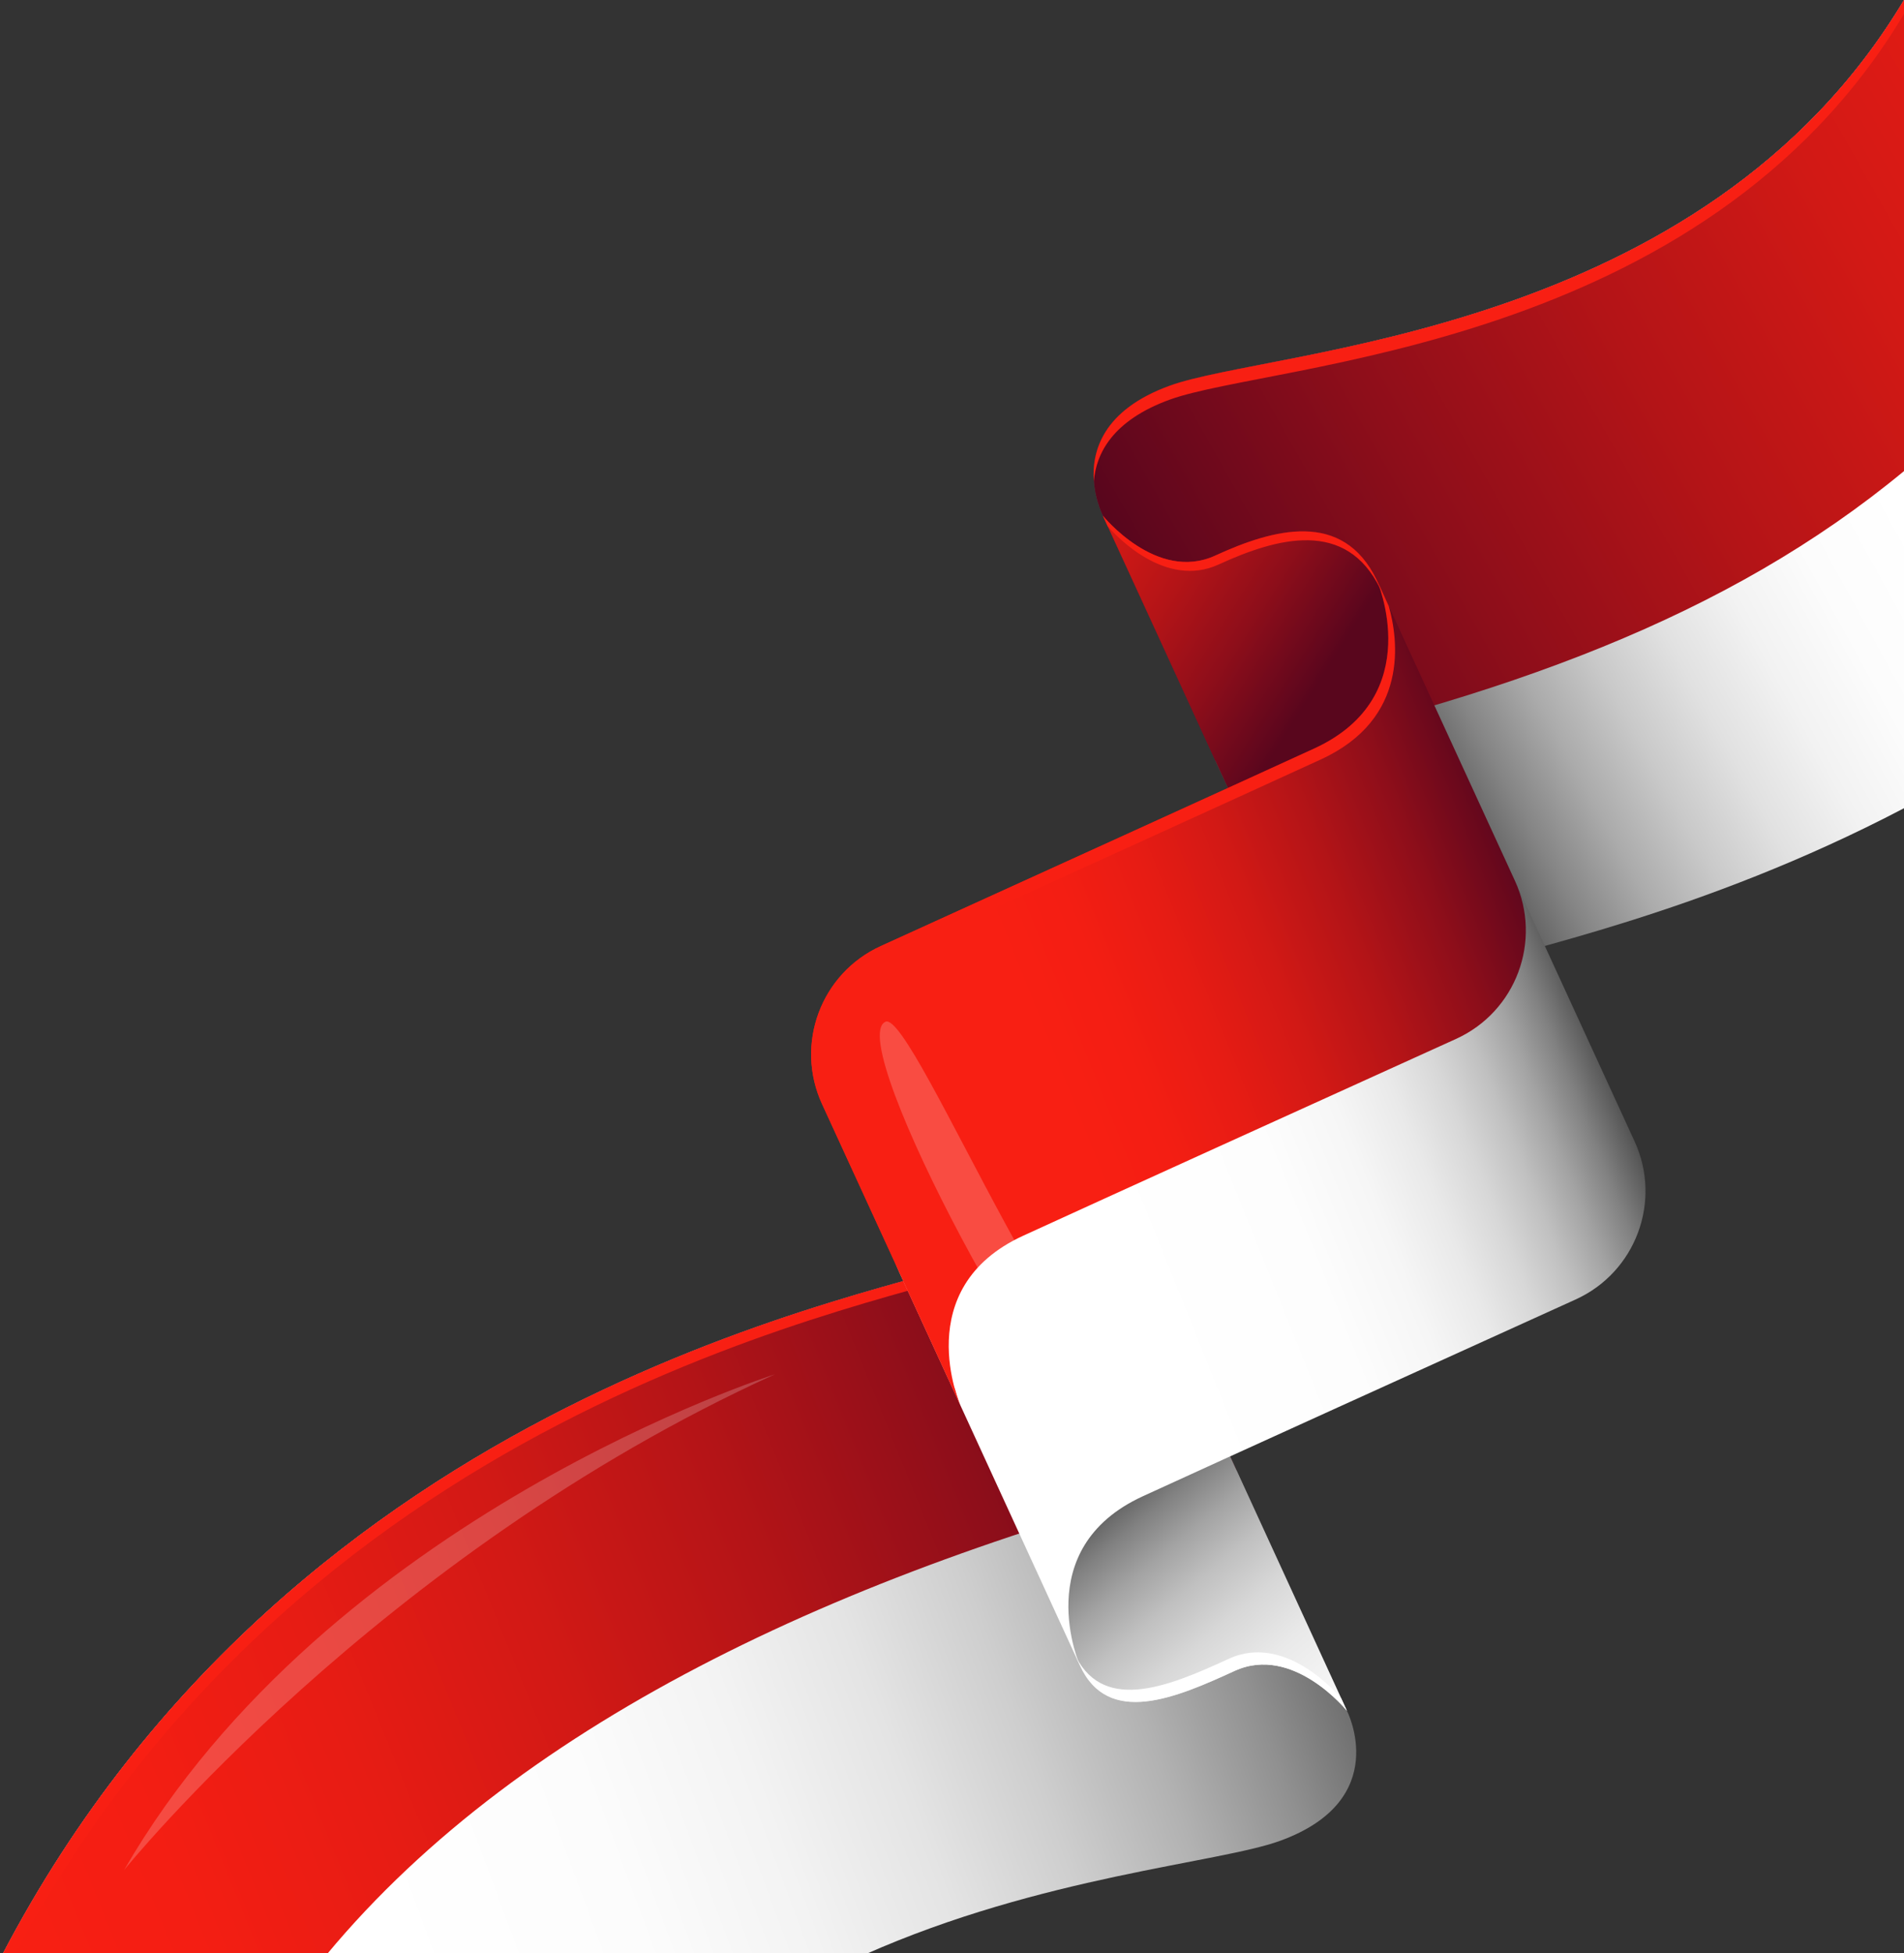
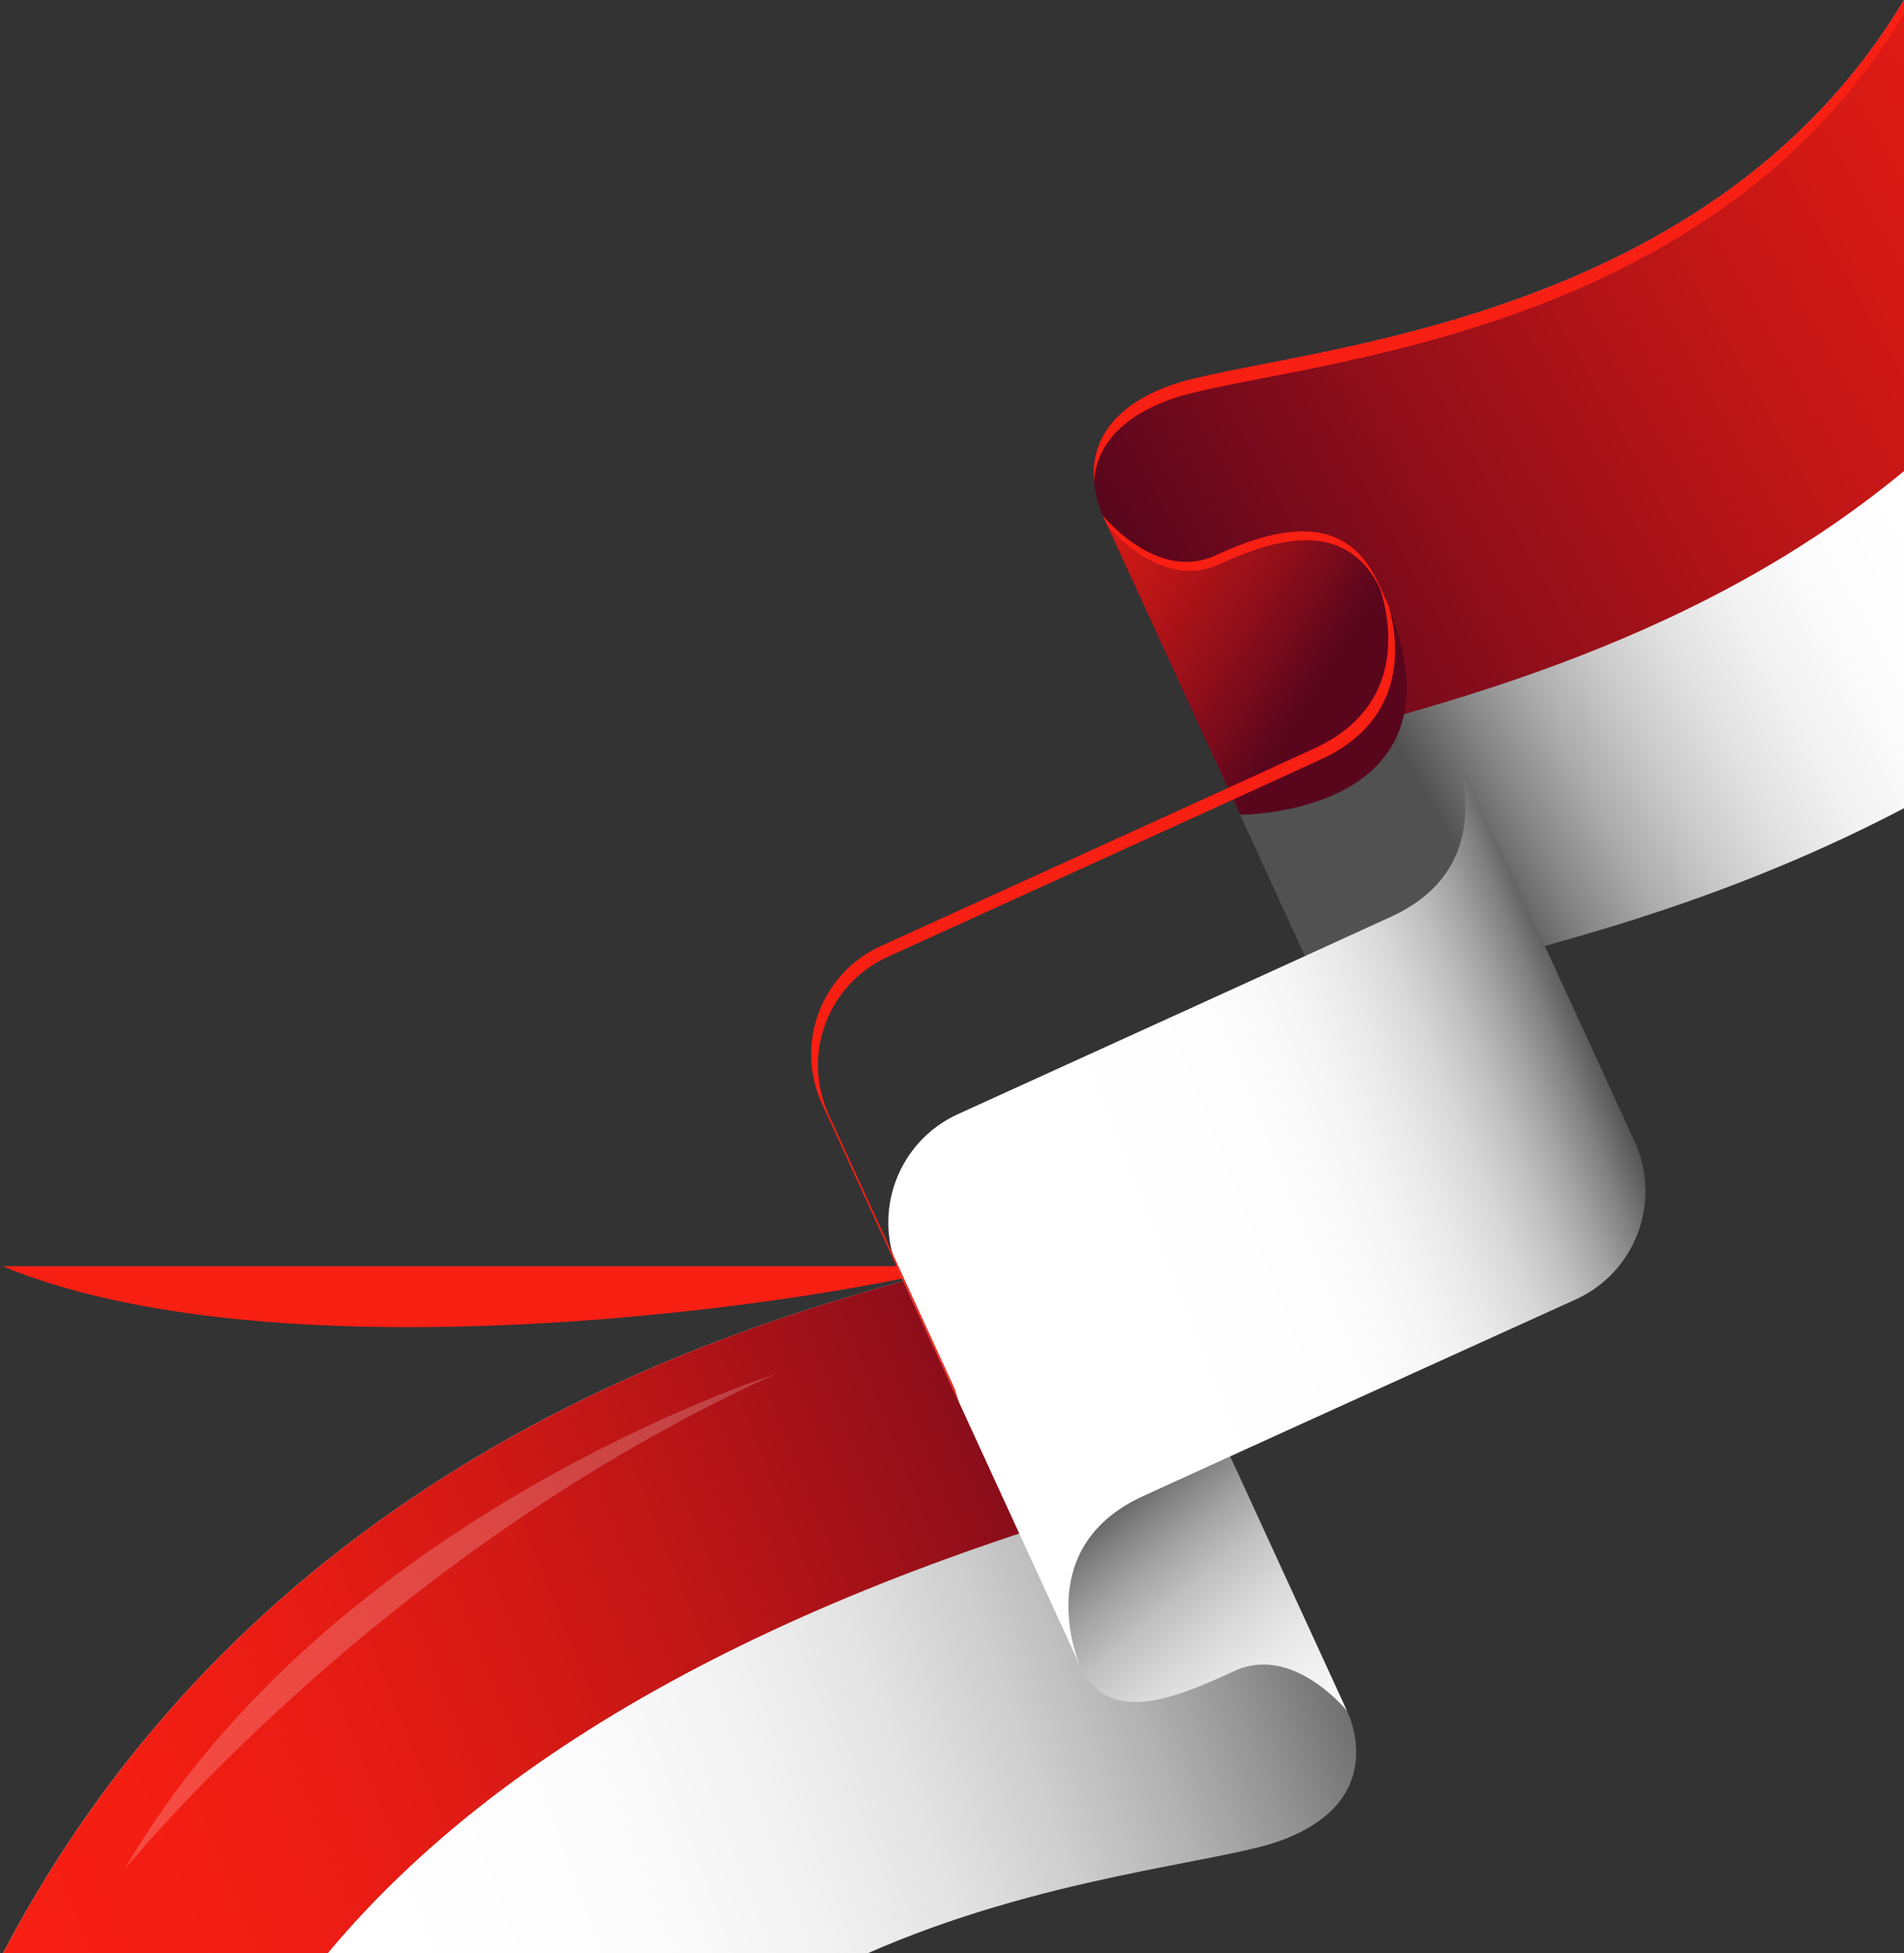
<svg xmlns="http://www.w3.org/2000/svg" width="351" height="360" viewBox="0 0 351 360" fill="none">
  <rect x="0" y="0" width="351" height="360" fill="#333333" stroke="none" />
  <path d="M215.65 71.089C234.59 64.209 313.904 62.088 351 0V148.975C313.352 168.71 279.799 175.07 269.955 178.645C249.129 186.21 255.307 208.326 255.307 208.326L203.312 95.058C203.312 95.058 194.824 78.653 215.65 71.089Z" fill="url(#paint0_linear_9751_5202)" />
  <path d="M215.65 71.089C234.59 64.209 313.904 62.088 351 0V86.834C318.532 113.687 277.444 128.687 224.028 140.188L203.311 95.057C203.311 95.057 194.824 78.653 215.65 71.089Z" fill="url(#paint1_linear_9751_5202)" />
  <path d="M215.65 73.659C205.069 77.503 202.057 83.627 201.652 88.723C201.23 83.277 203.212 75.607 215.65 71.09C234.59 64.209 313.905 62.088 351 0V2.57C313.905 64.659 234.59 66.78 215.65 73.659Z" fill="#F81F13" />
  <path d="M228.626 150.176L203.312 95.058C203.312 95.058 213.226 107.368 224.031 102.405C234.835 97.442 247.535 93.979 253.797 106.881C274.878 150.32 228.626 150.176 228.626 150.176Z" fill="url(#paint2_linear_9751_5202)" />
  <path d="M254.434 108.523C248.172 95.621 235.473 99.084 224.668 104.047C214.873 108.546 205.81 98.85 204.202 96.999L203.311 95.059C203.311 95.059 213.225 107.369 224.03 102.406C234.834 97.444 247.534 93.98 253.796 106.882C254.865 109.086 255.753 111.172 256.491 113.157C255.889 111.668 255.213 110.128 254.434 108.523Z" fill="#F81F13" />
  <path d="M235.967 339.314C224.677 343.415 191.933 345.828 159.466 360.254H0.448C54.988 255.98 162.631 238.671 181.663 231.758C202.489 224.193 196.31 202.077 196.31 202.077L248.306 315.345C248.306 315.345 256.793 331.749 235.967 339.314Z" fill="url(#paint3_linear_9751_5202)" />
  <path d="M60.238 360.254H0.447C54.987 255.98 162.63 238.671 181.662 231.758C202.488 224.193 196.309 202.077 196.309 202.077L227.958 271.042C157.814 288.843 96.707 316.351 60.238 360.254Z" fill="url(#paint4_linear_9751_5202)" />
  <path opacity="0.2" d="M142.834 253.323C142.834 253.323 60.648 279.357 22.873 344.698C22.873 344.698 69.836 286.504 142.834 253.323Z" fill="white" />
-   <path d="M198.207 206.21C199.109 212.211 199.596 227.386 183.062 233.391C164.131 240.267 57.532 257.445 2.725 360.254H0.447C54.988 255.98 162.631 238.671 181.663 231.758C202.489 224.193 196.31 202.077 196.31 202.077L198.207 206.21Z" fill="#F81F13" />
+   <path d="M198.207 206.21C199.109 212.211 199.596 227.386 183.062 233.391H0.447C54.988 255.98 162.631 238.671 181.663 231.758C202.489 224.193 196.31 202.077 196.31 202.077L198.207 206.21Z" fill="#F81F13" />
  <path d="M225.587 265.878L248.306 315.346C248.306 315.346 238.391 303.035 227.587 307.998C216.782 312.961 204.285 318.333 199.095 307.035C178.942 263.157 225.587 265.878 225.587 265.878Z" fill="url(#paint5_linear_9751_5202)" />
-   <path d="M226.548 305.748C237.353 300.786 247.267 313.096 247.267 313.096L248.306 315.346C248.306 315.346 238.391 303.035 227.587 307.999C216.782 312.961 204.285 318.333 199.095 307.035C198.854 306.511 198.631 306 198.409 305.489C203.793 315.839 215.978 310.603 226.548 305.748Z" fill="white" />
  <path d="M176.615 205.352C165.559 210.381 160.697 223.436 165.767 234.474L199.094 307.034C199.094 307.034 189.58 285.488 210.665 275.804C224.937 269.248 265.648 250.776 290.467 239.524C301.539 234.504 306.413 221.438 301.338 210.391L268.022 137.855C268.022 137.855 277.489 159.306 256.502 168.945C242.285 175.476 201.466 194.05 176.615 205.352Z" fill="url(#paint6_linear_9751_5202)" />
-   <path d="M162.388 174.376C151.331 179.404 146.469 192.46 151.539 203.498L177.037 259.011C177.037 259.011 167.522 237.466 188.607 227.781C202.88 221.226 243.591 202.754 268.409 191.501C279.481 186.481 284.355 173.416 279.281 162.369L253.794 106.88C253.794 106.88 263.261 128.33 242.274 137.97C228.057 144.499 187.238 163.074 162.388 174.376Z" fill="url(#paint7_linear_9751_5202)" />
-   <path opacity="0.2" d="M163.236 188.332C165.839 187.156 175.131 206.763 185.271 225.434C194.974 243.3 205.695 260.189 201.601 262.479C195.584 265.845 155.223 191.95 163.236 188.332Z" fill="white" />
  <path d="M162.391 174.377C187.241 163.075 228.061 144.5 242.279 137.97C263.266 128.33 253.798 106.88 253.798 106.88L256.017 111.712C257.756 117.86 259.836 132.479 243.529 139.969C229.31 146.5 188.491 165.074 163.641 176.376C152.584 181.405 147.722 194.461 152.792 205.499L176.068 256.171C176.568 257.94 177.04 259.011 177.04 259.011L151.543 203.498C146.471 192.461 151.333 179.405 162.391 174.377Z" fill="#F81F13" />
  <defs>
    <linearGradient id="paint0_linear_9751_5202" x1="343.397" y1="80.113" x2="253.563" y2="129.522" gradientUnits="userSpaceOnUse">
      <stop stop-color="white" />
      <stop offset="0.192" stop-color="#FCFCFC" />
      <stop offset="0.344" stop-color="#F2F2F2" />
      <stop offset="0.484" stop-color="#E1E1E1" />
      <stop offset="0.616" stop-color="#C9C9C9" />
      <stop offset="0.742" stop-color="#ABABAB" />
      <stop offset="0.864" stop-color="#858585" />
      <stop offset="0.98" stop-color="#595959" />
      <stop offset="1" stop-color="#515151" />
    </linearGradient>
    <linearGradient id="paint1_linear_9751_5202" x1="460.614" y1="-19.518" x2="217.273" y2="117.627" gradientUnits="userSpaceOnUse">
      <stop offset="0.017" stop-color="#F81F13" />
      <stop offset="0.165" stop-color="#F41E13" />
      <stop offset="0.321" stop-color="#E71C14" />
      <stop offset="0.482" stop-color="#D21915" />
      <stop offset="0.646" stop-color="#B41417" />
      <stop offset="0.813" stop-color="#8E0E1A" />
      <stop offset="0.978" stop-color="#60071D" />
      <stop offset="1" stop-color="#59061D" />
    </linearGradient>
    <linearGradient id="paint2_linear_9751_5202" x1="165.588" y1="79.162" x2="242.035" y2="127.47" gradientUnits="userSpaceOnUse">
      <stop offset="0.017" stop-color="#F81F13" />
      <stop offset="0.165" stop-color="#F41E13" />
      <stop offset="0.321" stop-color="#E71C14" />
      <stop offset="0.482" stop-color="#D21915" />
      <stop offset="0.646" stop-color="#B41417" />
      <stop offset="0.813" stop-color="#8E0E1A" />
      <stop offset="0.978" stop-color="#60071D" />
      <stop offset="1" stop-color="#59061D" />
    </linearGradient>
    <linearGradient id="paint3_linear_9751_5202" x1="60.519" y1="328.392" x2="242.874" y2="260.8" gradientUnits="userSpaceOnUse">
      <stop stop-color="white" />
      <stop offset="0.226" stop-color="#FCFCFC" />
      <stop offset="0.38" stop-color="#F3F3F3" />
      <stop offset="0.512" stop-color="#E4E4E4" />
      <stop offset="0.632" stop-color="#CECECE" />
      <stop offset="0.745" stop-color="#B2B2B2" />
      <stop offset="0.85" stop-color="#909090" />
      <stop offset="0.95" stop-color="#686868" />
      <stop offset="1" stop-color="#515151" />
    </linearGradient>
    <linearGradient id="paint4_linear_9751_5202" x1="-16.148" y1="339.561" x2="218.716" y2="244.613" gradientUnits="userSpaceOnUse">
      <stop offset="0.017" stop-color="#F81F13" />
      <stop offset="0.165" stop-color="#F41E13" />
      <stop offset="0.321" stop-color="#E71C14" />
      <stop offset="0.482" stop-color="#D21915" />
      <stop offset="0.646" stop-color="#B41417" />
      <stop offset="0.813" stop-color="#8E0E1A" />
      <stop offset="0.978" stop-color="#60071D" />
      <stop offset="1" stop-color="#59061D" />
    </linearGradient>
    <linearGradient id="paint5_linear_9751_5202" x1="272.578" y1="358.673" x2="203.057" y2="275.821" gradientUnits="userSpaceOnUse">
      <stop stop-color="white" />
      <stop offset="0.344" stop-color="#FDFDFD" />
      <stop offset="0.494" stop-color="#F6F6F6" />
      <stop offset="0.607" stop-color="#E9E9E9" />
      <stop offset="0.701" stop-color="#D7D7D7" />
      <stop offset="0.783" stop-color="#C0C0C0" />
      <stop offset="0.857" stop-color="#A3A3A3" />
      <stop offset="0.925" stop-color="#818181" />
      <stop offset="0.986" stop-color="#5B5B5B" />
      <stop offset="1" stop-color="#515151" />
    </linearGradient>
    <linearGradient id="paint6_linear_9751_5202" x1="206.424" y1="233.344" x2="296.36" y2="197.219" gradientUnits="userSpaceOnUse">
      <stop stop-color="white" />
      <stop offset="0.344" stop-color="#FDFDFD" />
      <stop offset="0.494" stop-color="#F6F6F6" />
      <stop offset="0.607" stop-color="#E9E9E9" />
      <stop offset="0.701" stop-color="#D7D7D7" />
      <stop offset="0.783" stop-color="#C0C0C0" />
      <stop offset="0.857" stop-color="#A3A3A3" />
      <stop offset="0.925" stop-color="#818181" />
      <stop offset="0.986" stop-color="#5B5B5B" />
      <stop offset="1" stop-color="#515151" />
    </linearGradient>
    <linearGradient id="paint7_linear_9751_5202" x1="190.242" y1="193.056" x2="280.177" y2="156.932" gradientUnits="userSpaceOnUse">
      <stop offset="0.017" stop-color="#F81F13" />
      <stop offset="0.165" stop-color="#F41E13" />
      <stop offset="0.321" stop-color="#E71C14" />
      <stop offset="0.482" stop-color="#D21915" />
      <stop offset="0.646" stop-color="#B41417" />
      <stop offset="0.813" stop-color="#8E0E1A" />
      <stop offset="0.978" stop-color="#60071D" />
      <stop offset="1" stop-color="#59061D" />
    </linearGradient>
  </defs>
</svg>